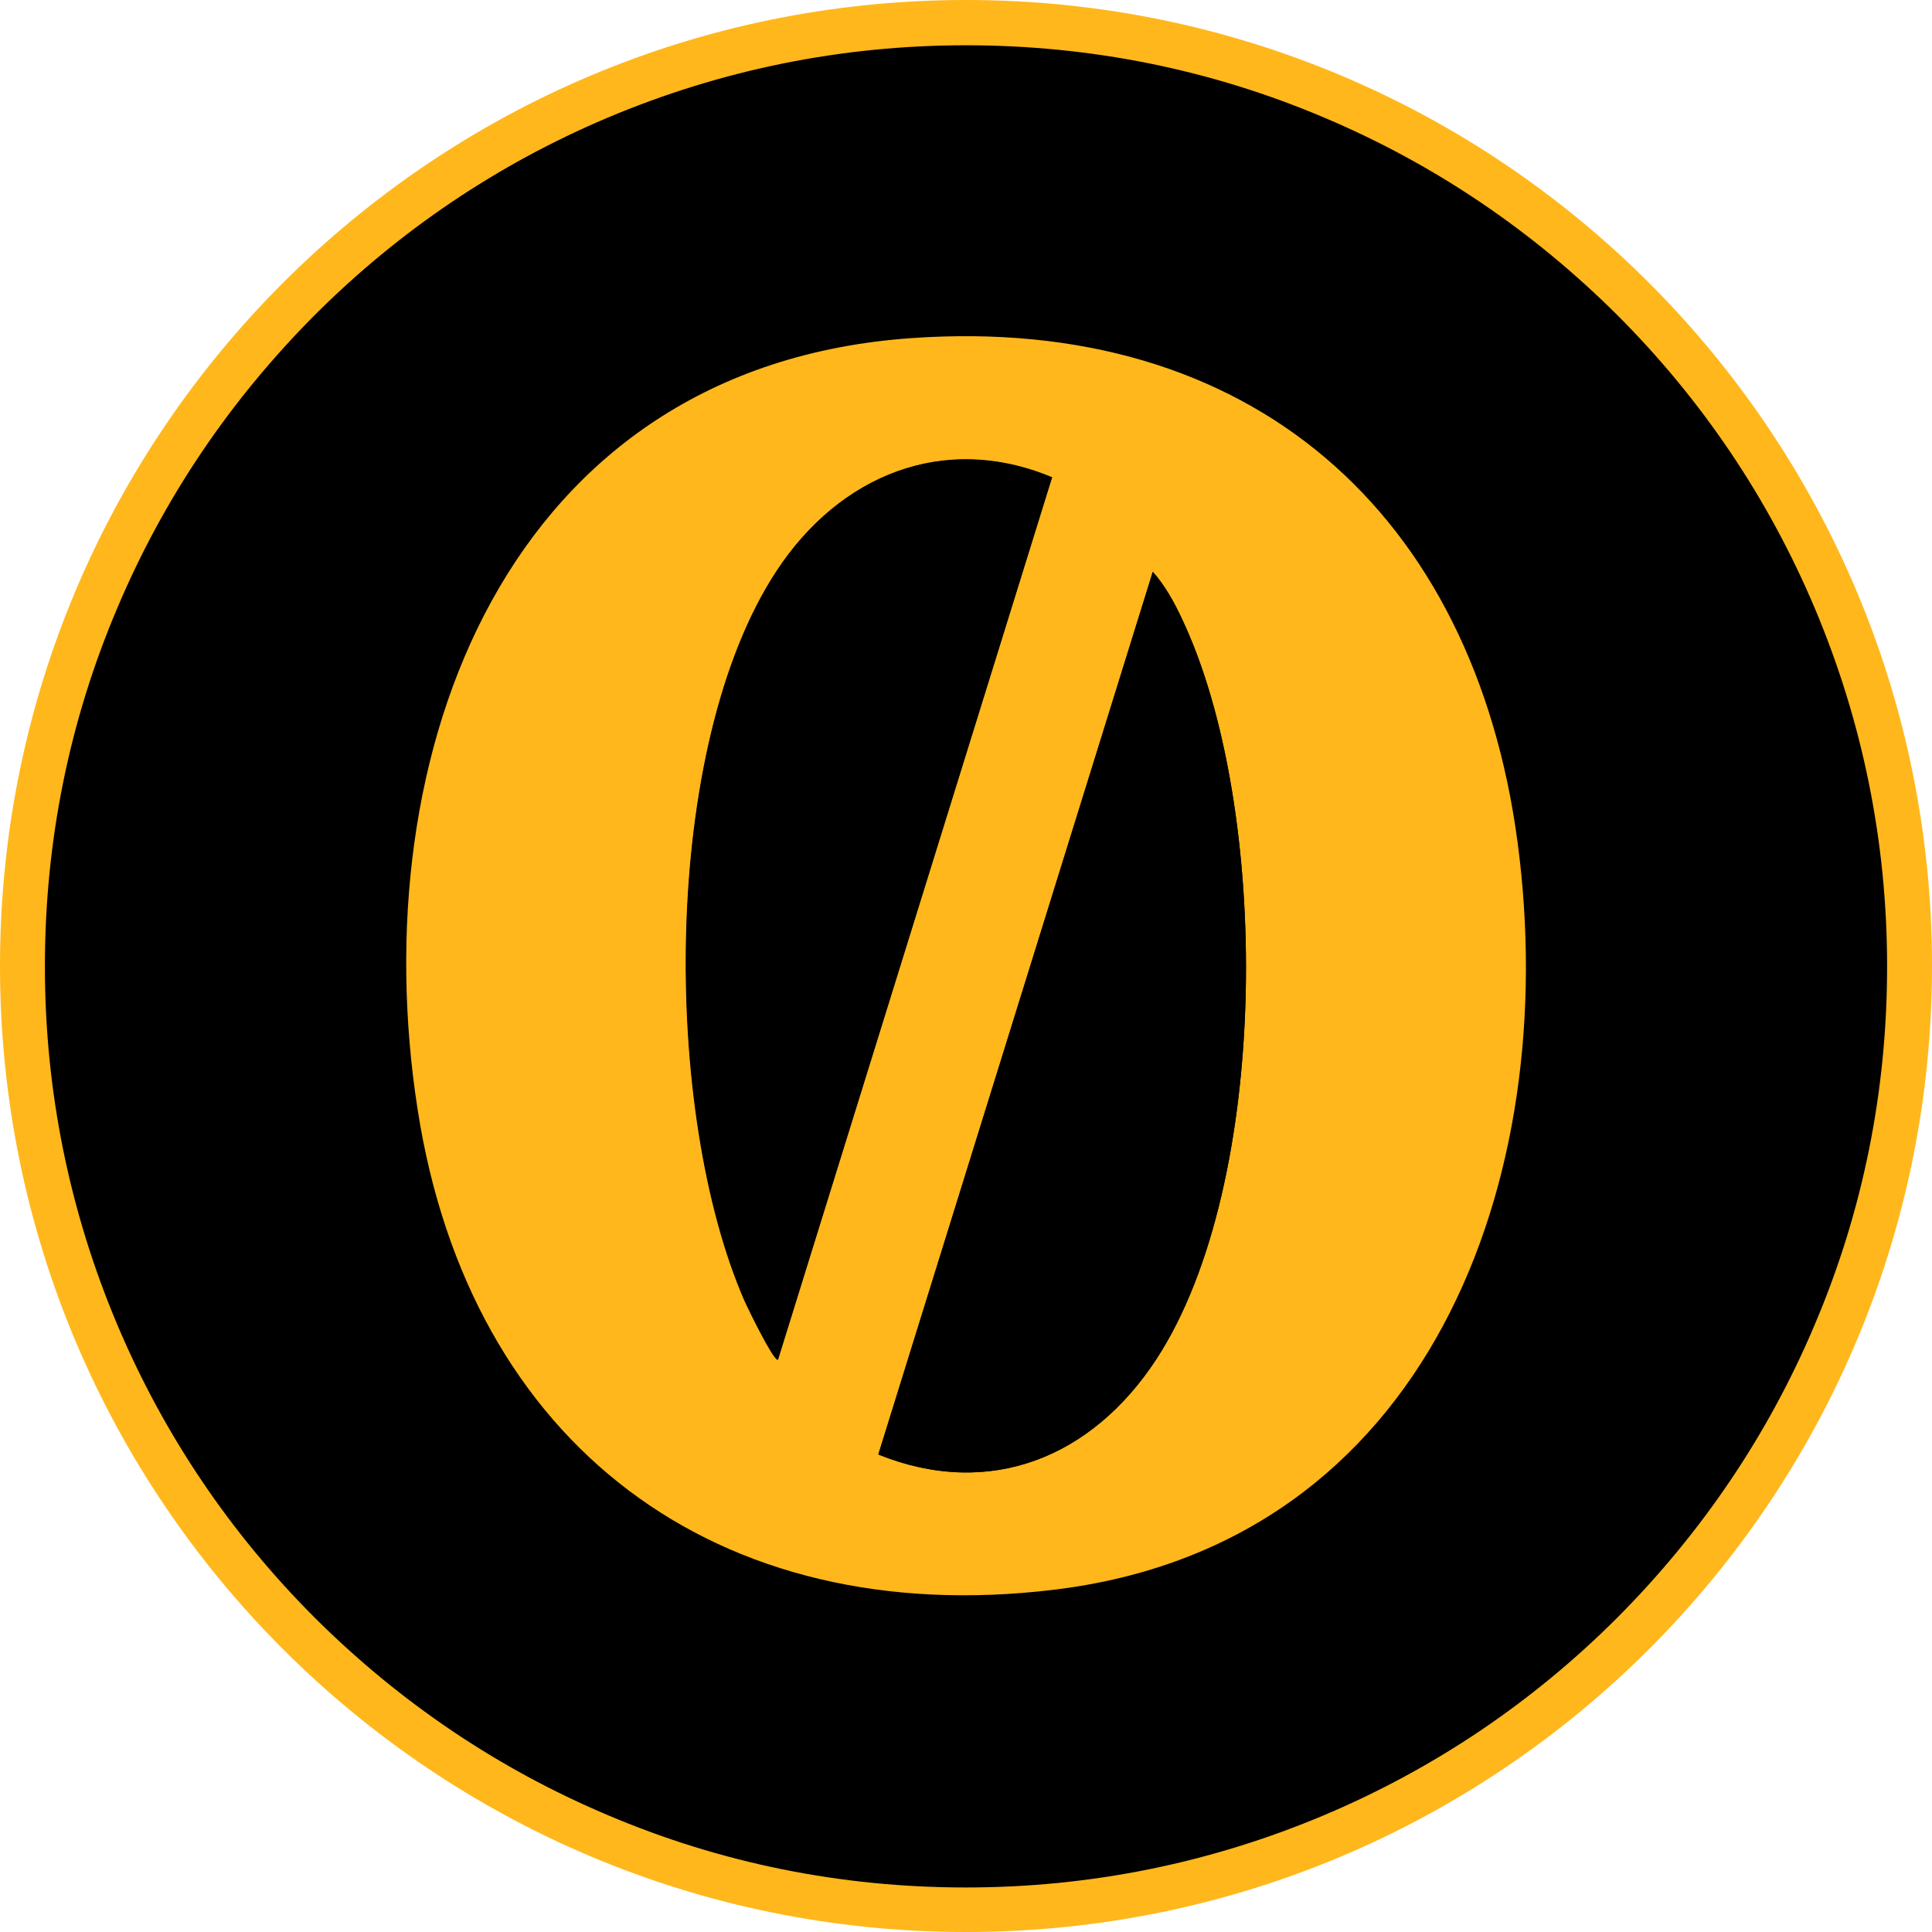
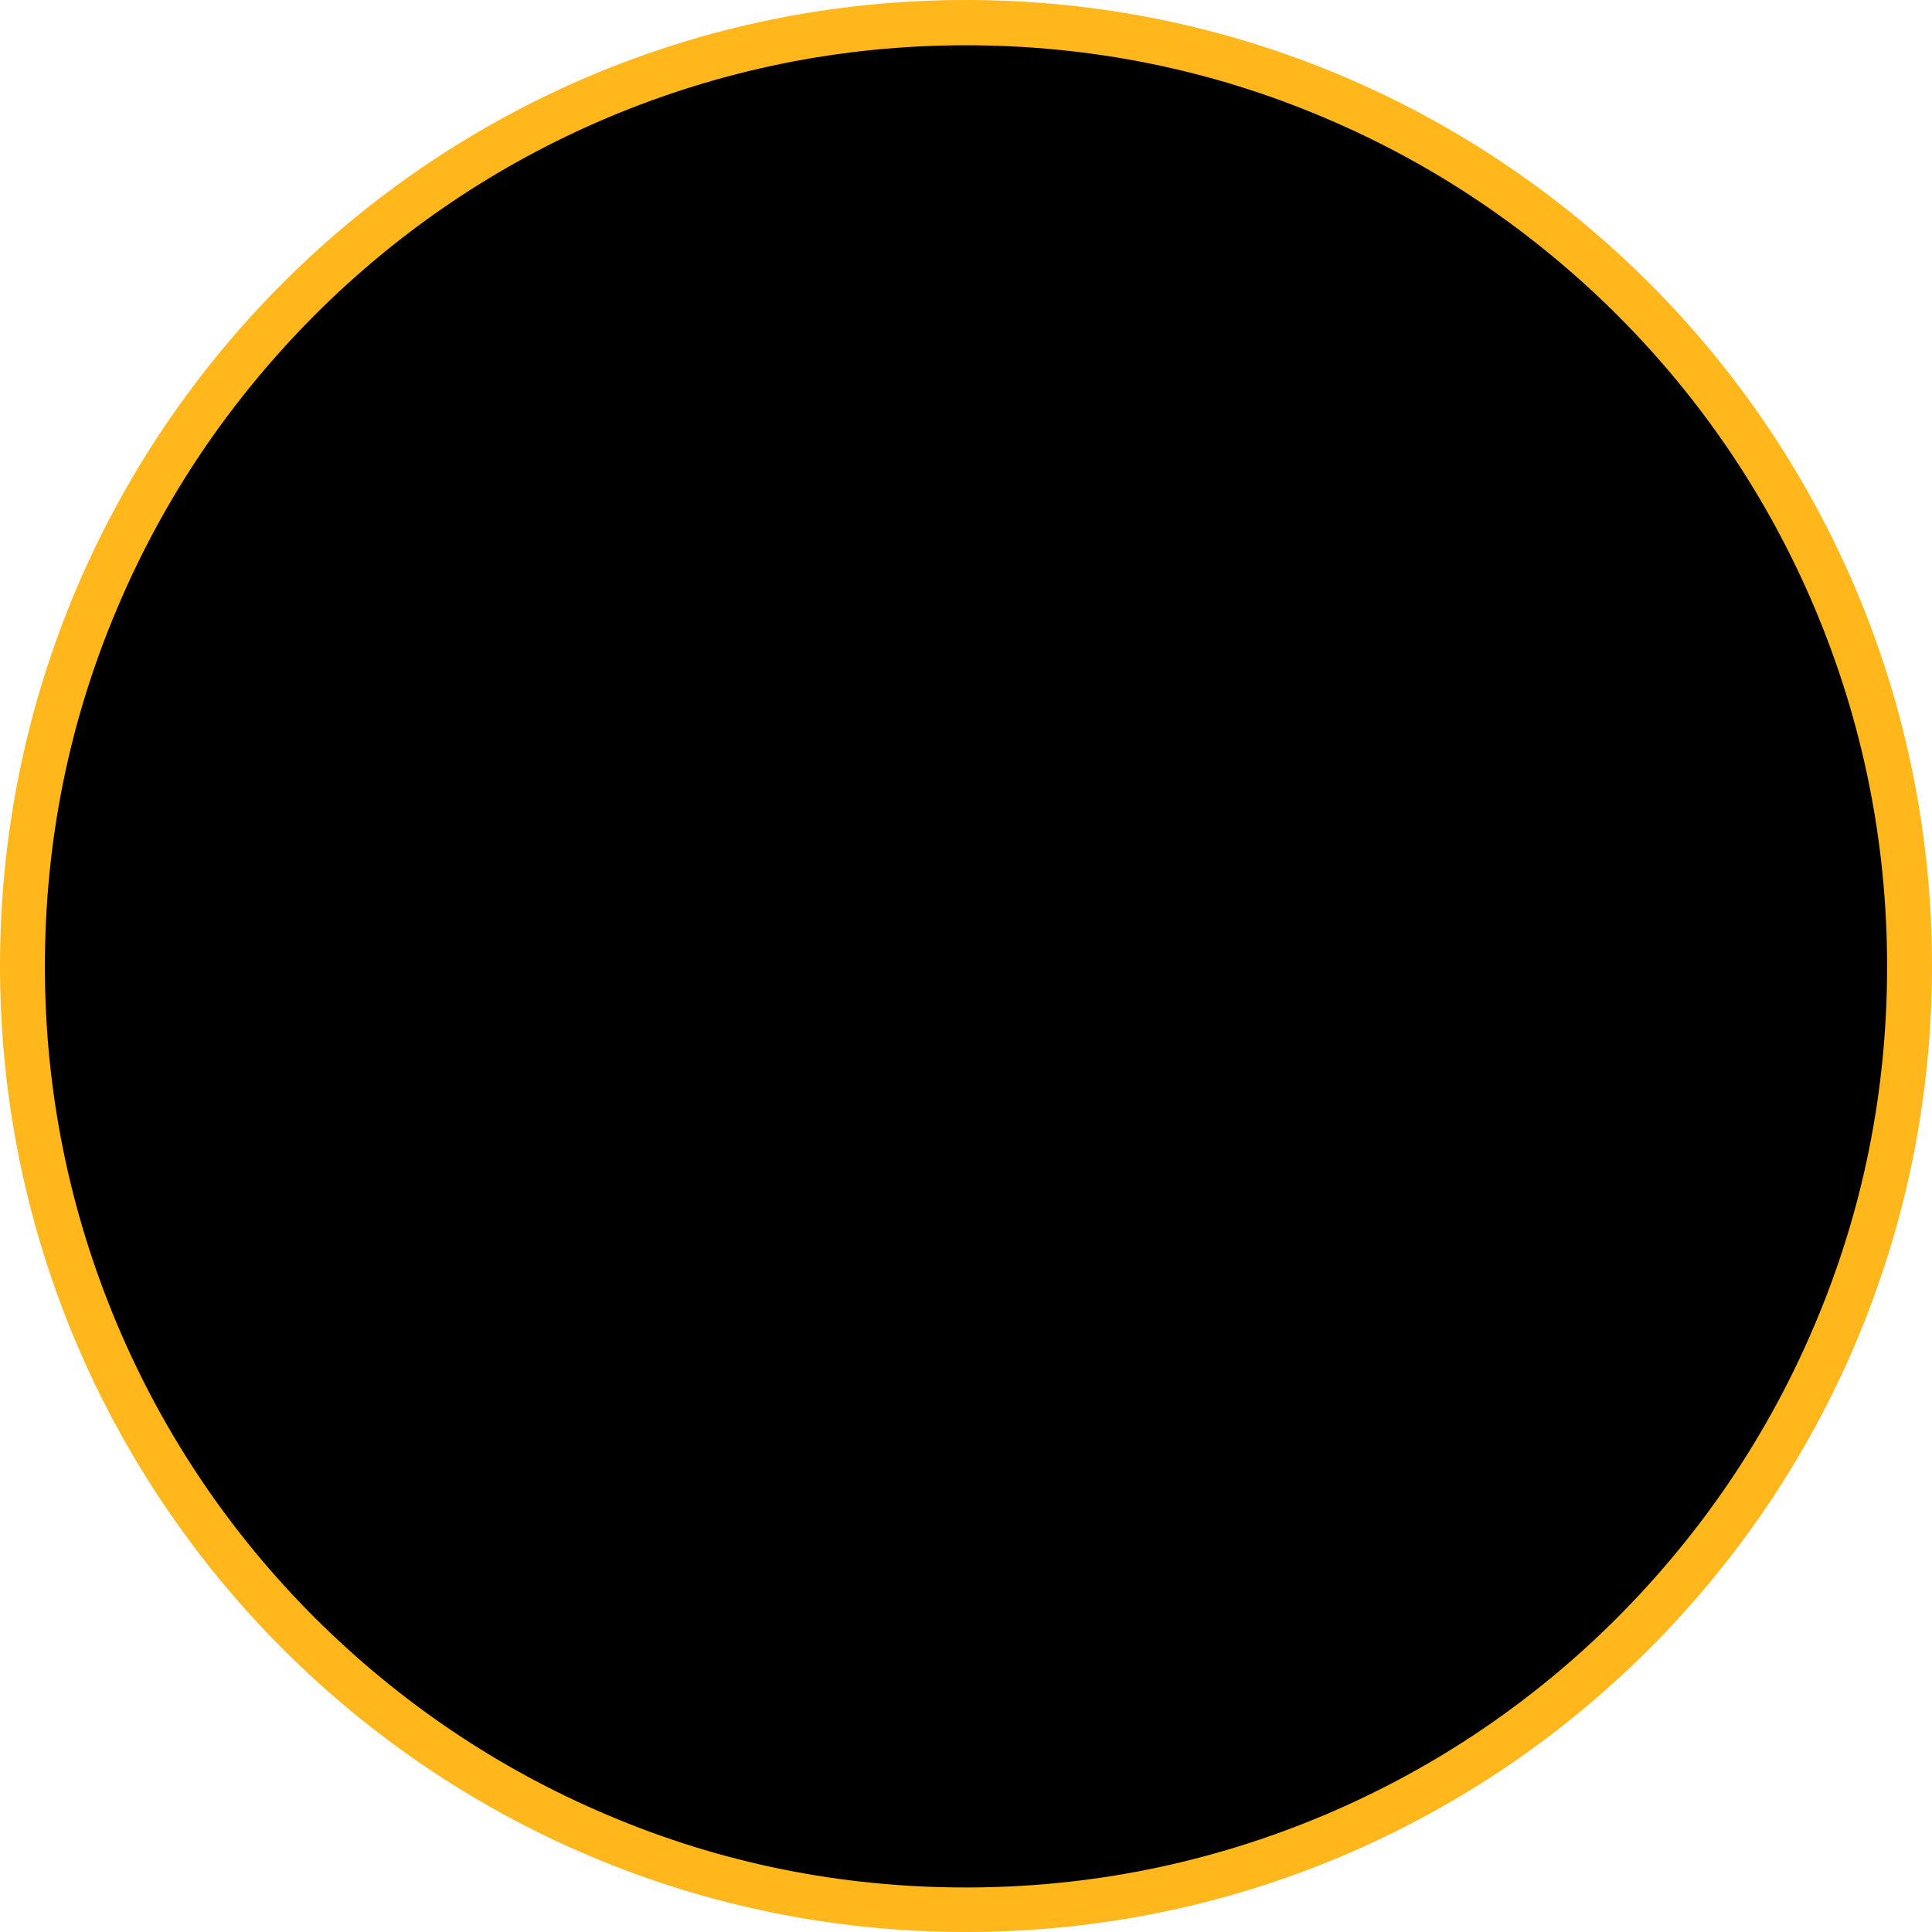
<svg xmlns="http://www.w3.org/2000/svg" viewBox="0 0 512 512" id="a">
  <defs>
    <style>.b{fill:#ffb71b;}</style>
  </defs>
  <path d="M256,506c-66.8,0-129.6-26-176.8-73.2C32,385.6,6,322.8,6,256S32,126.4,79.2,79.2C126.4,32,189.2,6,256,6s129.6,26,176.8,73.2c47.2,47.2,73.2,110,73.2,176.8s-26,129.6-73.2,176.8-110,73.2-176.8,73.2Z" />
  <path d="M256,12c32.9,0,64.9,6.4,95,19.2,29.1,12.3,55.1,29.9,77.6,52.3,22.4,22.4,40,48.5,52.3,77.6,12.7,30.1,19.2,62,19.2,95s-6.4,64.9-19.2,95c-12.3,29.1-29.9,55.1-52.3,77.6-22.4,22.4-48.5,40-77.6,52.3-30.1,12.7-62,19.2-95,19.2s-64.9-6.4-95-19.2c-29.1-12.3-55.1-29.9-77.6-52.3-22.4-22.4-40-48.5-52.3-77.6-12.7-30.1-19.2-62-19.2-95s6.4-64.9,19.2-95c12.3-29.1,29.9-55.1,52.3-77.6,22.4-22.4,48.5-40,77.6-52.3,30.1-12.7,62-19.2,95-19.2M256,0C114.6,0,0,114.6,0,256s114.6,256,256,256,256-114.6,256-256S397.4,0,256,0h0Z" class="b" />
-   <path d="M241.6,89.6c89.7-6.3,149,46.2,160.6,133.8,11.8,89.1-23.5,185.9-122.9,197.9-89.5,10.8-154.8-38.6-168.6-127.1-14.8-94.7,23.5-197.1,130.9-204.6ZM278.8,126.6c-28.8-12.1-56.4-.5-73,24.7-30.7,46.6-30.4,143.6-8.4,193.7,1,2.2,7.4,15.3,8.7,15.4l72.6-233.7ZM232.8,385.4c29.7,12,56.7.7,73.6-25.2,30.6-46.7,30.4-146.6,6.8-196.3-2-4.3-4.5-8.8-7.7-12.4l-72.7,233.8Z" class="b" />
-   <path d="M232.8,385.4l72.7-233.8c3.2,3.5,5.7,8.1,7.7,12.4,23.6,49.6,23.8,149.6-6.8,196.3-16.9,25.8-44,37.1-73.6,25.2Z" />
  <path d="M278.8,126.6l-72.6,233.7c-1.3,0-7.7-13.2-8.7-15.4-22-50.1-22.3-147.1,8.4-193.7,16.5-25.1,44.1-36.8,73-24.7Z" />
</svg>